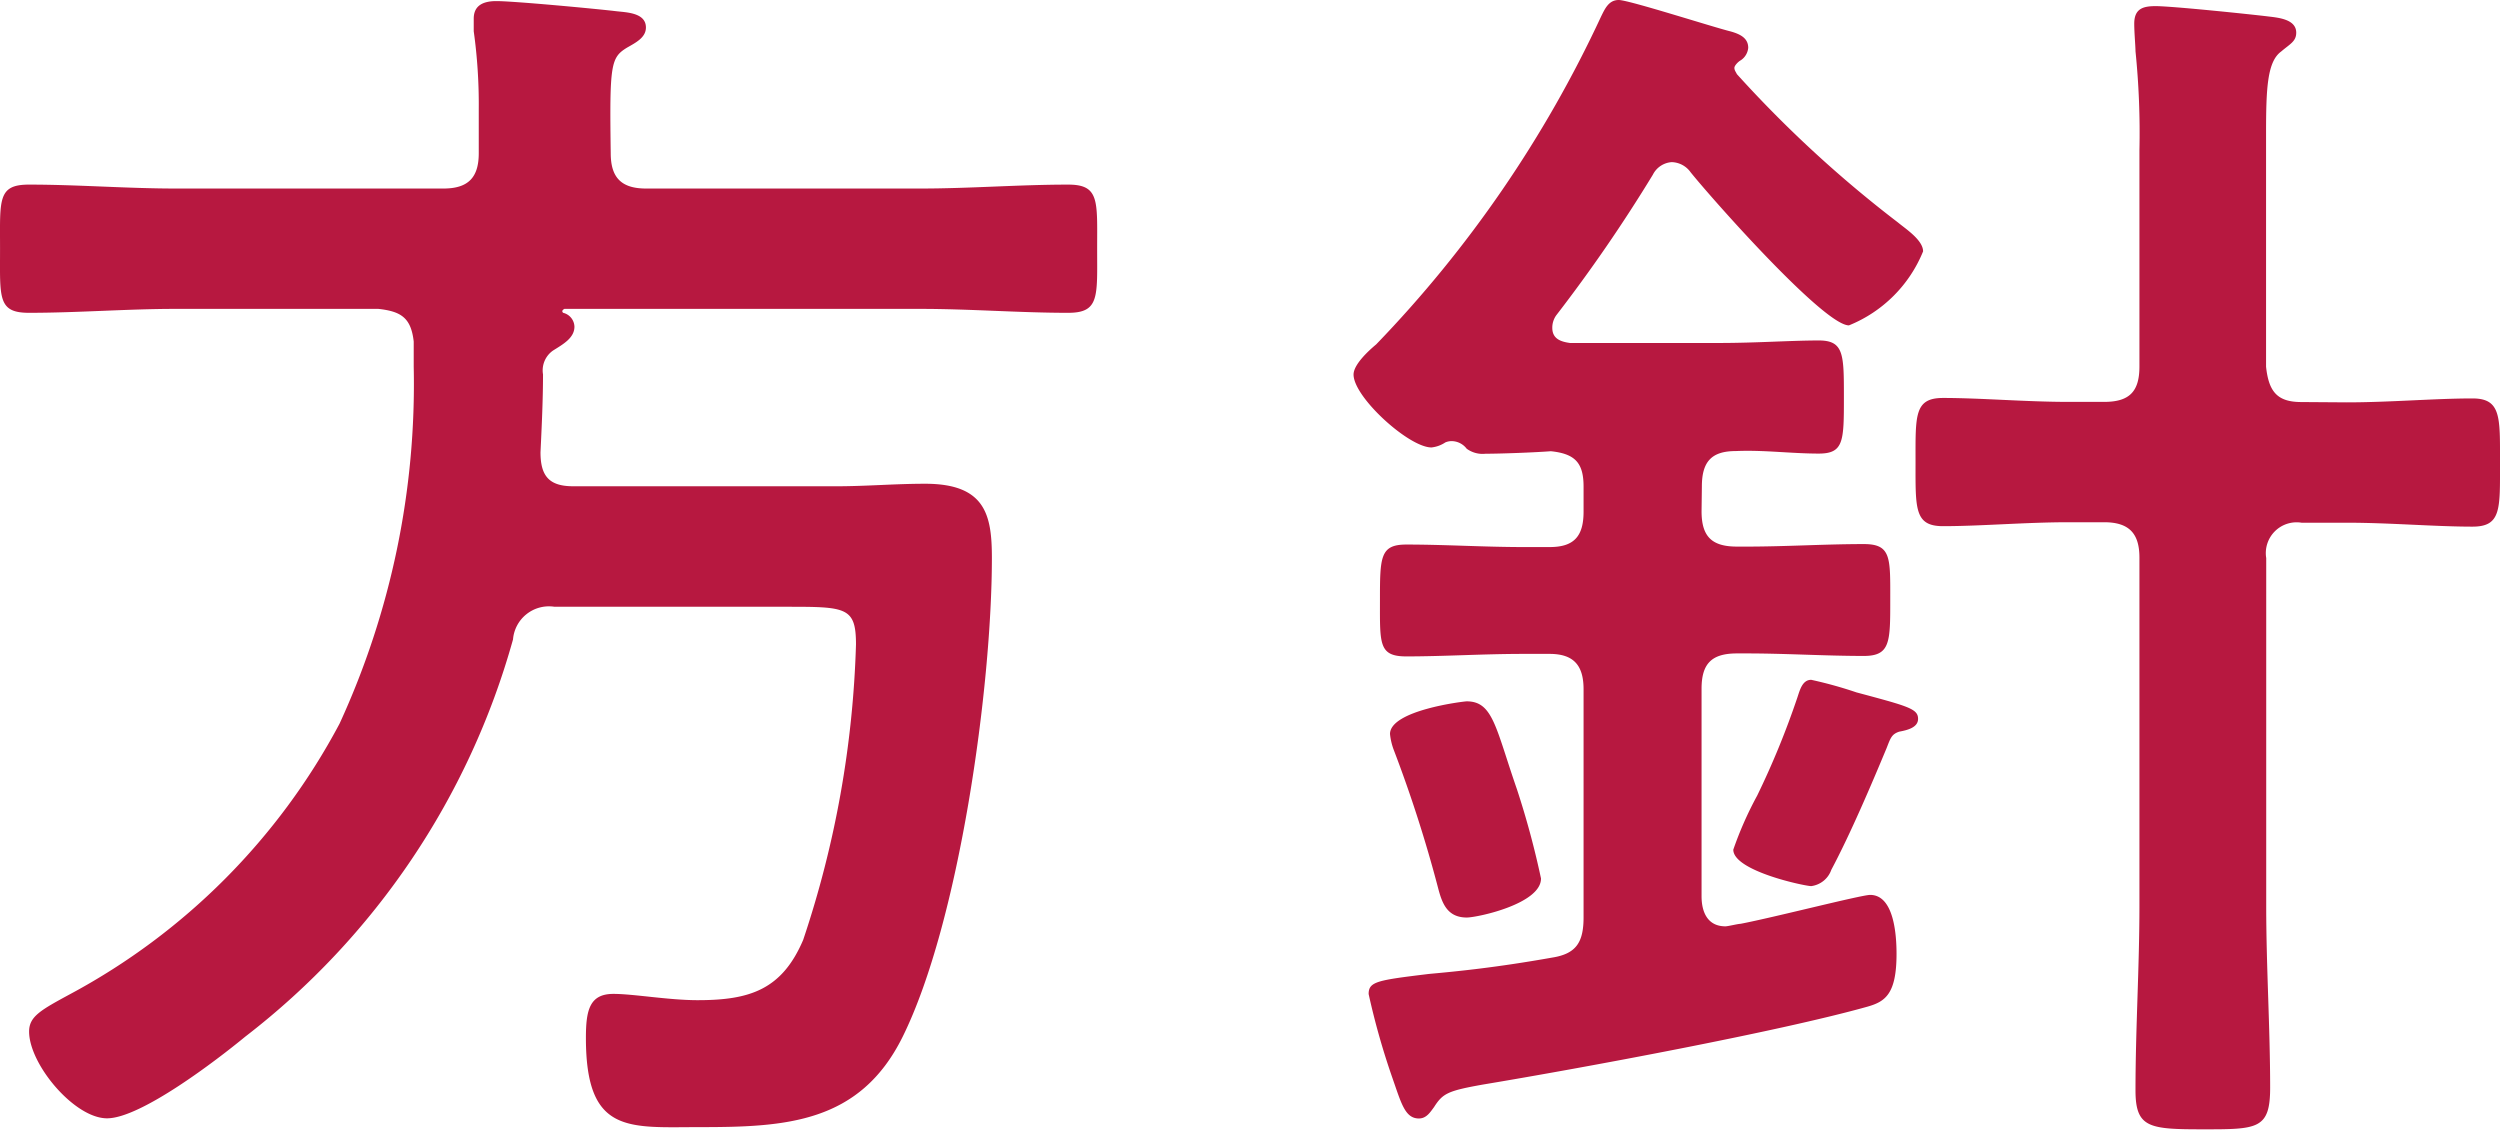
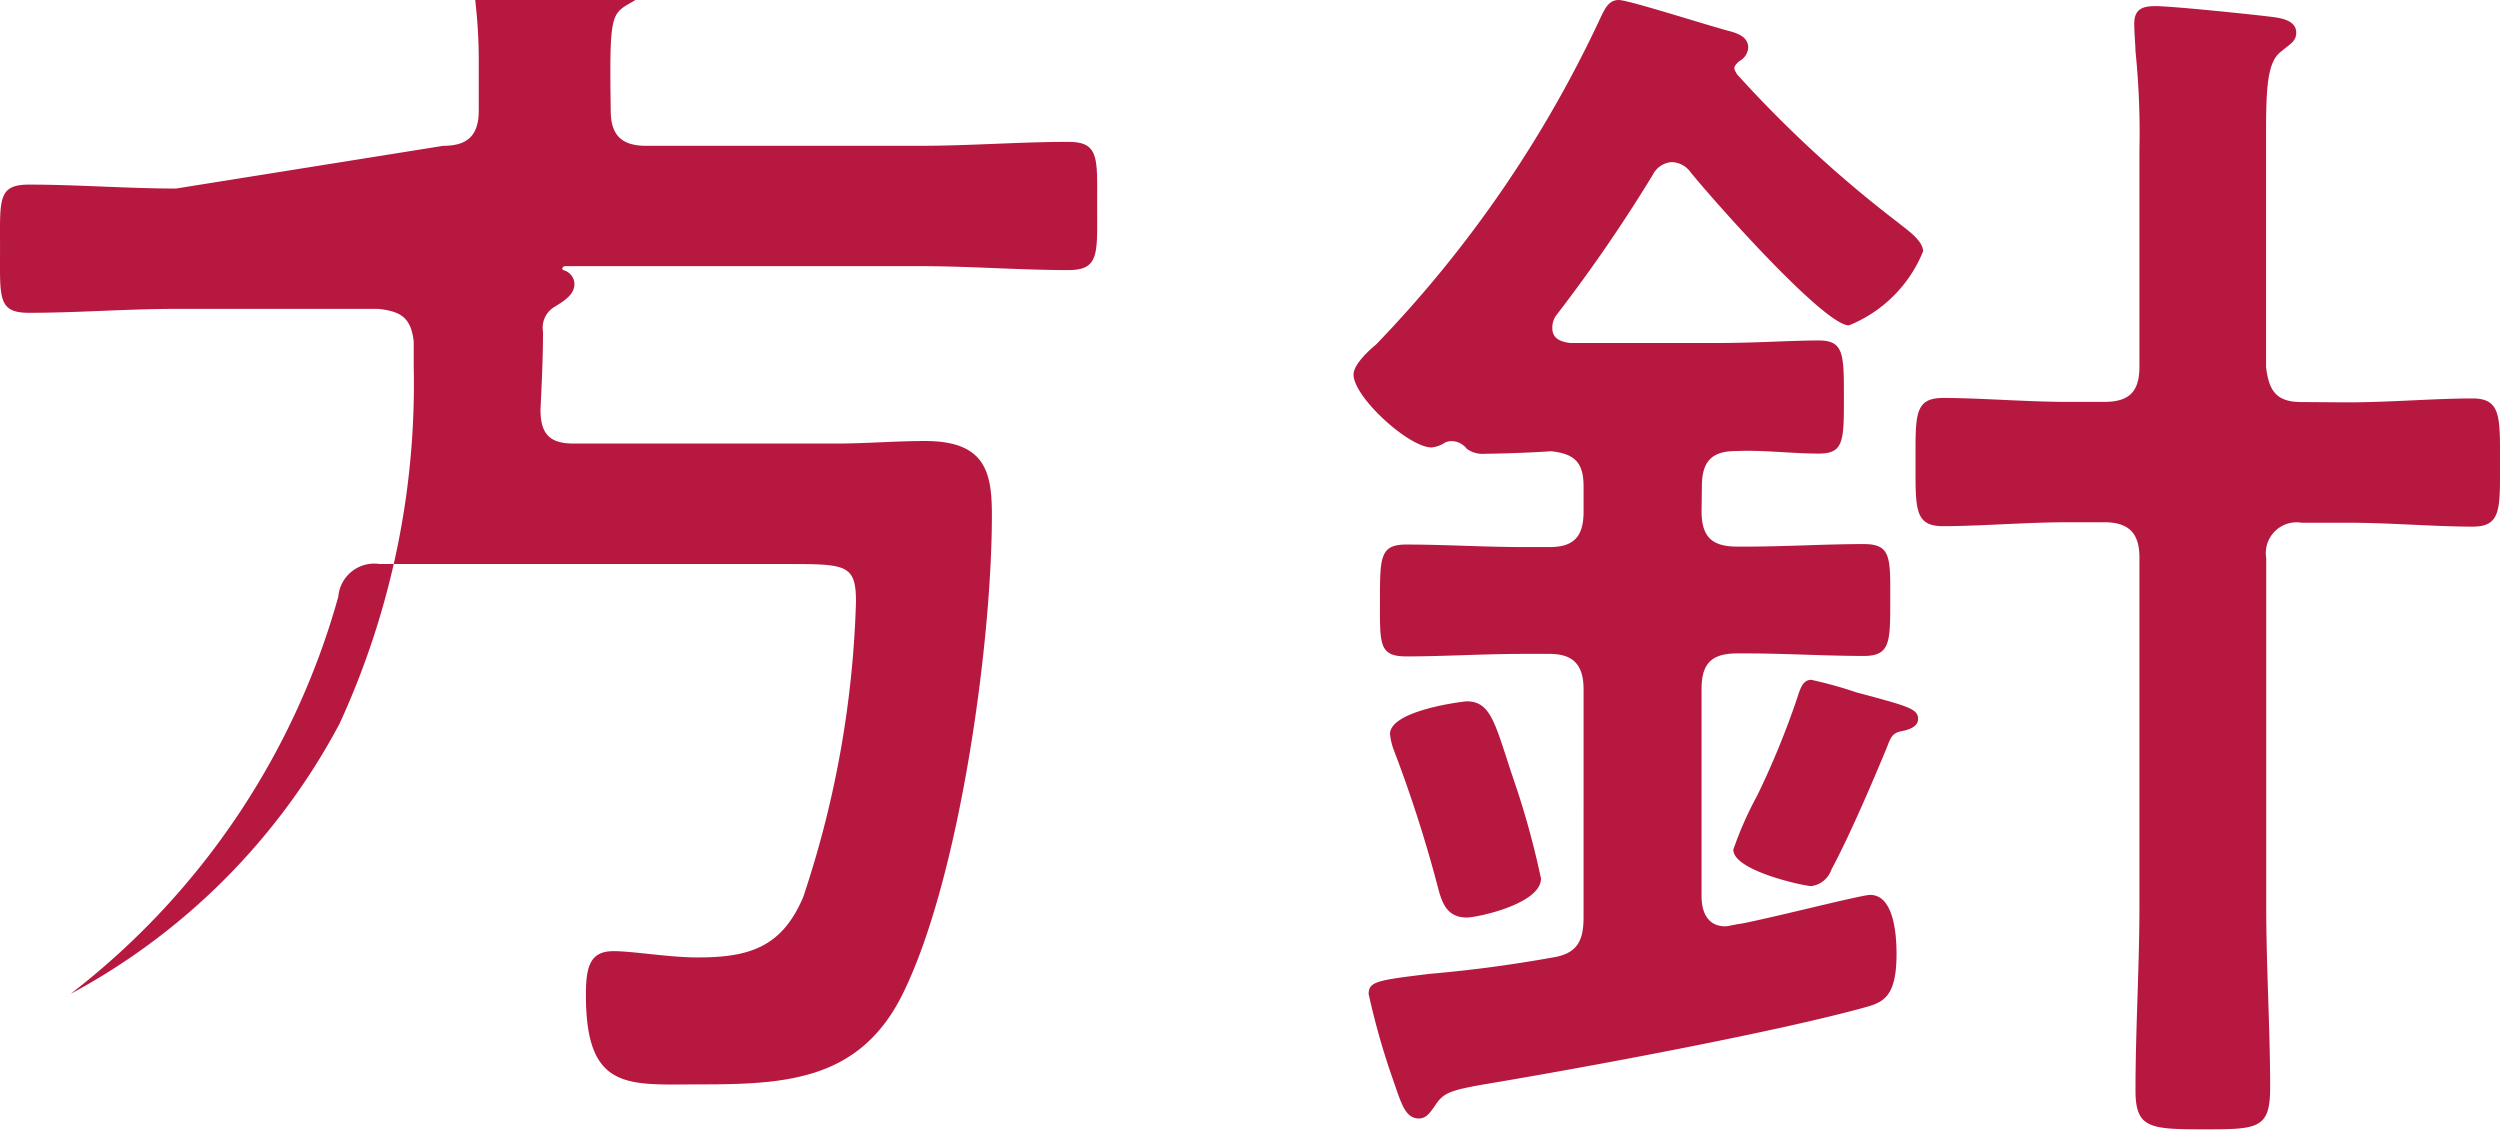
<svg xmlns="http://www.w3.org/2000/svg" width="63.649" height="28.768" viewBox="0 0 63.649 28.768">
-   <path id="Path_18711" data-name="Path 18711" d="M6.56,6.144c-1.248,0-2.5-.1-3.744-.1-.8,0-.736.384-.736,1.632s-.064,1.632.736,1.632c1.248,0,2.5-.1,3.744-.1h5.152c.576.064.832.224.9.832v.64a20.692,20.692,0,0,1-1.888,9.088,16.691,16.691,0,0,1-6.848,6.88c-.768.416-1.056.576-1.056.96,0,.832,1.152,2.208,1.984,2.208.864,0,2.816-1.5,3.52-2.08a19.3,19.3,0,0,0,6.816-10.112.918.918,0,0,1,1.056-.832H22.08c1.536,0,1.792,0,1.792.96a25.985,25.985,0,0,1-1.344,7.52c-.544,1.28-1.376,1.536-2.688,1.536-.736,0-1.632-.16-2.144-.16-.608,0-.7.416-.7,1.12,0,2.464,1.088,2.272,2.912,2.272,2.176,0,4.064-.1,5.152-2.3,1.44-2.912,2.272-8.9,2.272-12.192,0-1.088-.16-1.888-1.7-1.888-.768,0-1.5.064-2.24.064h-6.72c-.608,0-.832-.256-.832-.864.032-.672.064-1.344.064-1.984a.614.614,0,0,1,.256-.608c.256-.16.544-.32.544-.608a.375.375,0,0,0-.288-.352c-.032-.032-.032-.064.032-.1H25.5c1.28,0,2.528.1,3.776.1.8,0,.736-.416.736-1.632s.064-1.632-.736-1.632c-1.248,0-2.5.1-3.776.1H18.528c-.64,0-.9-.288-.9-.9-.032-2.272,0-2.432.416-2.688.224-.128.48-.256.48-.512,0-.384-.512-.384-.768-.416-.544-.064-2.592-.256-3.04-.256-.32,0-.576.1-.576.448v.32a13.481,13.481,0,0,1,.128,1.984v1.12c0,.608-.256.9-.9.9Zm44.352,13.5c0-.256-.256-.32-1.568-.672a10.681,10.681,0,0,0-1.152-.32c-.224,0-.288.256-.352.448a21.125,21.125,0,0,1-1.024,2.5,9.079,9.079,0,0,0-.608,1.376c0,.544,1.824.928,1.984.928a.627.627,0,0,0,.512-.416c.48-.9,1.024-2.176,1.408-3.1.1-.256.128-.352.32-.416C50.624,19.936,50.912,19.872,50.912,19.648Zm-9.6,4.064A21.84,21.84,0,0,0,40.7,21.44c-.544-1.568-.608-2.24-1.28-2.24-.064,0-1.952.224-1.952.832a1.588,1.588,0,0,0,.1.416,34,34,0,0,1,1.12,3.488c.1.384.224.768.736.768C39.712,24.7,41.312,24.352,41.312,23.712Zm19.36-12.128c-.608,0-.832-.256-.9-.9V4.736c0-1.152.032-1.824.384-2.08.224-.192.384-.256.384-.48,0-.352-.48-.384-.736-.416C59.3,1.7,57.376,1.5,56.96,1.5c-.32,0-.544.064-.544.448,0,.224.032.576.032.7a20.623,20.623,0,0,1,.1,2.528v5.5c0,.64-.256.9-.9.9h-.9c-1.088,0-2.24-.1-3.2-.1-.736,0-.7.448-.7,1.632s-.032,1.632.7,1.632c.96,0,2.112-.1,3.2-.1h.9c.64,0,.9.288.9.9v8.864c0,1.568-.1,3.136-.1,4.7,0,.96.352.992,1.728.992s1.7,0,1.7-1.056c0-1.536-.1-3.072-.1-4.64V15.552a.784.784,0,0,1,.9-.9h1.152c1.088,0,2.24.1,3.2.1.736,0,.7-.448.7-1.632,0-1.152.032-1.632-.7-1.632-.96,0-2.112.1-3.2.1ZM45.408,13.728c0-.64.256-.9.864-.9.7-.032,1.408.064,2.112.064.64,0,.64-.32.64-1.44,0-1.088,0-1.44-.64-1.44-.7,0-1.6.064-2.528.064H42.048c-.224-.032-.448-.1-.448-.384a.541.541,0,0,1,.1-.32A39.471,39.471,0,0,0,44.16,5.792a.581.581,0,0,1,.48-.32.608.608,0,0,1,.48.256c.512.64,3.392,3.9,4.032,3.9A3.418,3.418,0,0,0,51.04,7.744c0-.288-.448-.576-.64-.736a30.486,30.486,0,0,1-4.1-3.776c-.032-.064-.064-.1-.064-.16s.1-.16.16-.192a.424.424,0,0,0,.192-.32c0-.256-.224-.352-.448-.416-.416-.1-2.592-.8-2.848-.8s-.352.224-.448.416a30.54,30.54,0,0,1-5.728,8.352c-.192.16-.576.512-.576.768,0,.576,1.408,1.856,1.984,1.856a.787.787,0,0,0,.352-.128.406.406,0,0,1,.192-.032.488.488,0,0,1,.352.192.687.687,0,0,0,.48.128c.384,0,1.248-.032,1.664-.064.608.064.832.288.832.9v.64c0,.64-.256.9-.864.9h-.672c-.992,0-1.984-.064-2.976-.064-.672,0-.672.32-.672,1.44,0,1.088-.032,1.408.672,1.408.96,0,1.952-.064,2.976-.064h.672c.608,0,.864.288.864.9V24.7c0,.64-.192.928-.8,1.024-1.44.256-2.432.352-3.136.416-1.312.16-1.536.192-1.536.512a18.728,18.728,0,0,0,.608,2.144c.224.64.32,1.024.672,1.024.192,0,.288-.16.384-.288.224-.352.352-.416,1.248-.576,2.5-.416,7.52-1.344,9.792-1.984.448-.128.736-.32.736-1.344,0-.48-.064-1.5-.672-1.5-.224,0-2.464.576-3.3.736-.064,0-.32.064-.384.064-.448,0-.608-.352-.608-.768V18.88c0-.64.256-.9.9-.9h.256c.992,0,1.984.064,2.976.064.672,0,.672-.352.672-1.408,0-1.088.032-1.44-.672-1.44-.992,0-1.984.064-2.976.064H46.3c-.64,0-.9-.256-.9-.9Z" transform="translate(-2.079 -1.344)" fill="#b71840" />
+   <path id="Path_18711" data-name="Path 18711" d="M6.56,6.144c-1.248,0-2.5-.1-3.744-.1-.8,0-.736.384-.736,1.632s-.064,1.632.736,1.632c1.248,0,2.5-.1,3.744-.1h5.152c.576.064.832.224.9.832v.64a20.692,20.692,0,0,1-1.888,9.088,16.691,16.691,0,0,1-6.848,6.88a19.3,19.3,0,0,0,6.816-10.112.918.918,0,0,1,1.056-.832H22.08c1.536,0,1.792,0,1.792.96a25.985,25.985,0,0,1-1.344,7.52c-.544,1.28-1.376,1.536-2.688,1.536-.736,0-1.632-.16-2.144-.16-.608,0-.7.416-.7,1.12,0,2.464,1.088,2.272,2.912,2.272,2.176,0,4.064-.1,5.152-2.3,1.44-2.912,2.272-8.9,2.272-12.192,0-1.088-.16-1.888-1.7-1.888-.768,0-1.5.064-2.24.064h-6.72c-.608,0-.832-.256-.832-.864.032-.672.064-1.344.064-1.984a.614.614,0,0,1,.256-.608c.256-.16.544-.32.544-.608a.375.375,0,0,0-.288-.352c-.032-.032-.032-.064.032-.1H25.5c1.28,0,2.528.1,3.776.1.8,0,.736-.416.736-1.632s.064-1.632-.736-1.632c-1.248,0-2.5.1-3.776.1H18.528c-.64,0-.9-.288-.9-.9-.032-2.272,0-2.432.416-2.688.224-.128.48-.256.48-.512,0-.384-.512-.384-.768-.416-.544-.064-2.592-.256-3.04-.256-.32,0-.576.1-.576.448v.32a13.481,13.481,0,0,1,.128,1.984v1.12c0,.608-.256.9-.9.9Zm44.352,13.5c0-.256-.256-.32-1.568-.672a10.681,10.681,0,0,0-1.152-.32c-.224,0-.288.256-.352.448a21.125,21.125,0,0,1-1.024,2.5,9.079,9.079,0,0,0-.608,1.376c0,.544,1.824.928,1.984.928a.627.627,0,0,0,.512-.416c.48-.9,1.024-2.176,1.408-3.1.1-.256.128-.352.32-.416C50.624,19.936,50.912,19.872,50.912,19.648Zm-9.6,4.064A21.84,21.84,0,0,0,40.7,21.44c-.544-1.568-.608-2.24-1.28-2.24-.064,0-1.952.224-1.952.832a1.588,1.588,0,0,0,.1.416,34,34,0,0,1,1.12,3.488c.1.384.224.768.736.768C39.712,24.7,41.312,24.352,41.312,23.712Zm19.36-12.128c-.608,0-.832-.256-.9-.9V4.736c0-1.152.032-1.824.384-2.08.224-.192.384-.256.384-.48,0-.352-.48-.384-.736-.416C59.3,1.7,57.376,1.5,56.96,1.5c-.32,0-.544.064-.544.448,0,.224.032.576.032.7a20.623,20.623,0,0,1,.1,2.528v5.5c0,.64-.256.9-.9.9h-.9c-1.088,0-2.24-.1-3.2-.1-.736,0-.7.448-.7,1.632s-.032,1.632.7,1.632c.96,0,2.112-.1,3.2-.1h.9c.64,0,.9.288.9.9v8.864c0,1.568-.1,3.136-.1,4.7,0,.96.352.992,1.728.992s1.7,0,1.7-1.056c0-1.536-.1-3.072-.1-4.64V15.552a.784.784,0,0,1,.9-.9h1.152c1.088,0,2.24.1,3.2.1.736,0,.7-.448.7-1.632,0-1.152.032-1.632-.7-1.632-.96,0-2.112.1-3.2.1ZM45.408,13.728c0-.64.256-.9.864-.9.7-.032,1.408.064,2.112.064.64,0,.64-.32.64-1.44,0-1.088,0-1.44-.64-1.44-.7,0-1.6.064-2.528.064H42.048c-.224-.032-.448-.1-.448-.384a.541.541,0,0,1,.1-.32A39.471,39.471,0,0,0,44.16,5.792a.581.581,0,0,1,.48-.32.608.608,0,0,1,.48.256c.512.64,3.392,3.9,4.032,3.9A3.418,3.418,0,0,0,51.04,7.744c0-.288-.448-.576-.64-.736a30.486,30.486,0,0,1-4.1-3.776c-.032-.064-.064-.1-.064-.16s.1-.16.16-.192a.424.424,0,0,0,.192-.32c0-.256-.224-.352-.448-.416-.416-.1-2.592-.8-2.848-.8s-.352.224-.448.416a30.54,30.54,0,0,1-5.728,8.352c-.192.16-.576.512-.576.768,0,.576,1.408,1.856,1.984,1.856a.787.787,0,0,0,.352-.128.406.406,0,0,1,.192-.032.488.488,0,0,1,.352.192.687.687,0,0,0,.48.128c.384,0,1.248-.032,1.664-.064.608.064.832.288.832.9v.64c0,.64-.256.9-.864.9h-.672c-.992,0-1.984-.064-2.976-.064-.672,0-.672.32-.672,1.44,0,1.088-.032,1.408.672,1.408.96,0,1.952-.064,2.976-.064h.672c.608,0,.864.288.864.9V24.7c0,.64-.192.928-.8,1.024-1.44.256-2.432.352-3.136.416-1.312.16-1.536.192-1.536.512a18.728,18.728,0,0,0,.608,2.144c.224.64.32,1.024.672,1.024.192,0,.288-.16.384-.288.224-.352.352-.416,1.248-.576,2.5-.416,7.52-1.344,9.792-1.984.448-.128.736-.32.736-1.344,0-.48-.064-1.5-.672-1.5-.224,0-2.464.576-3.3.736-.064,0-.32.064-.384.064-.448,0-.608-.352-.608-.768V18.88c0-.64.256-.9.9-.9h.256c.992,0,1.984.064,2.976.064.672,0,.672-.352.672-1.408,0-1.088.032-1.44-.672-1.44-.992,0-1.984.064-2.976.064H46.3c-.64,0-.9-.256-.9-.9Z" transform="translate(-2.079 -1.344)" fill="#b71840" />
</svg>